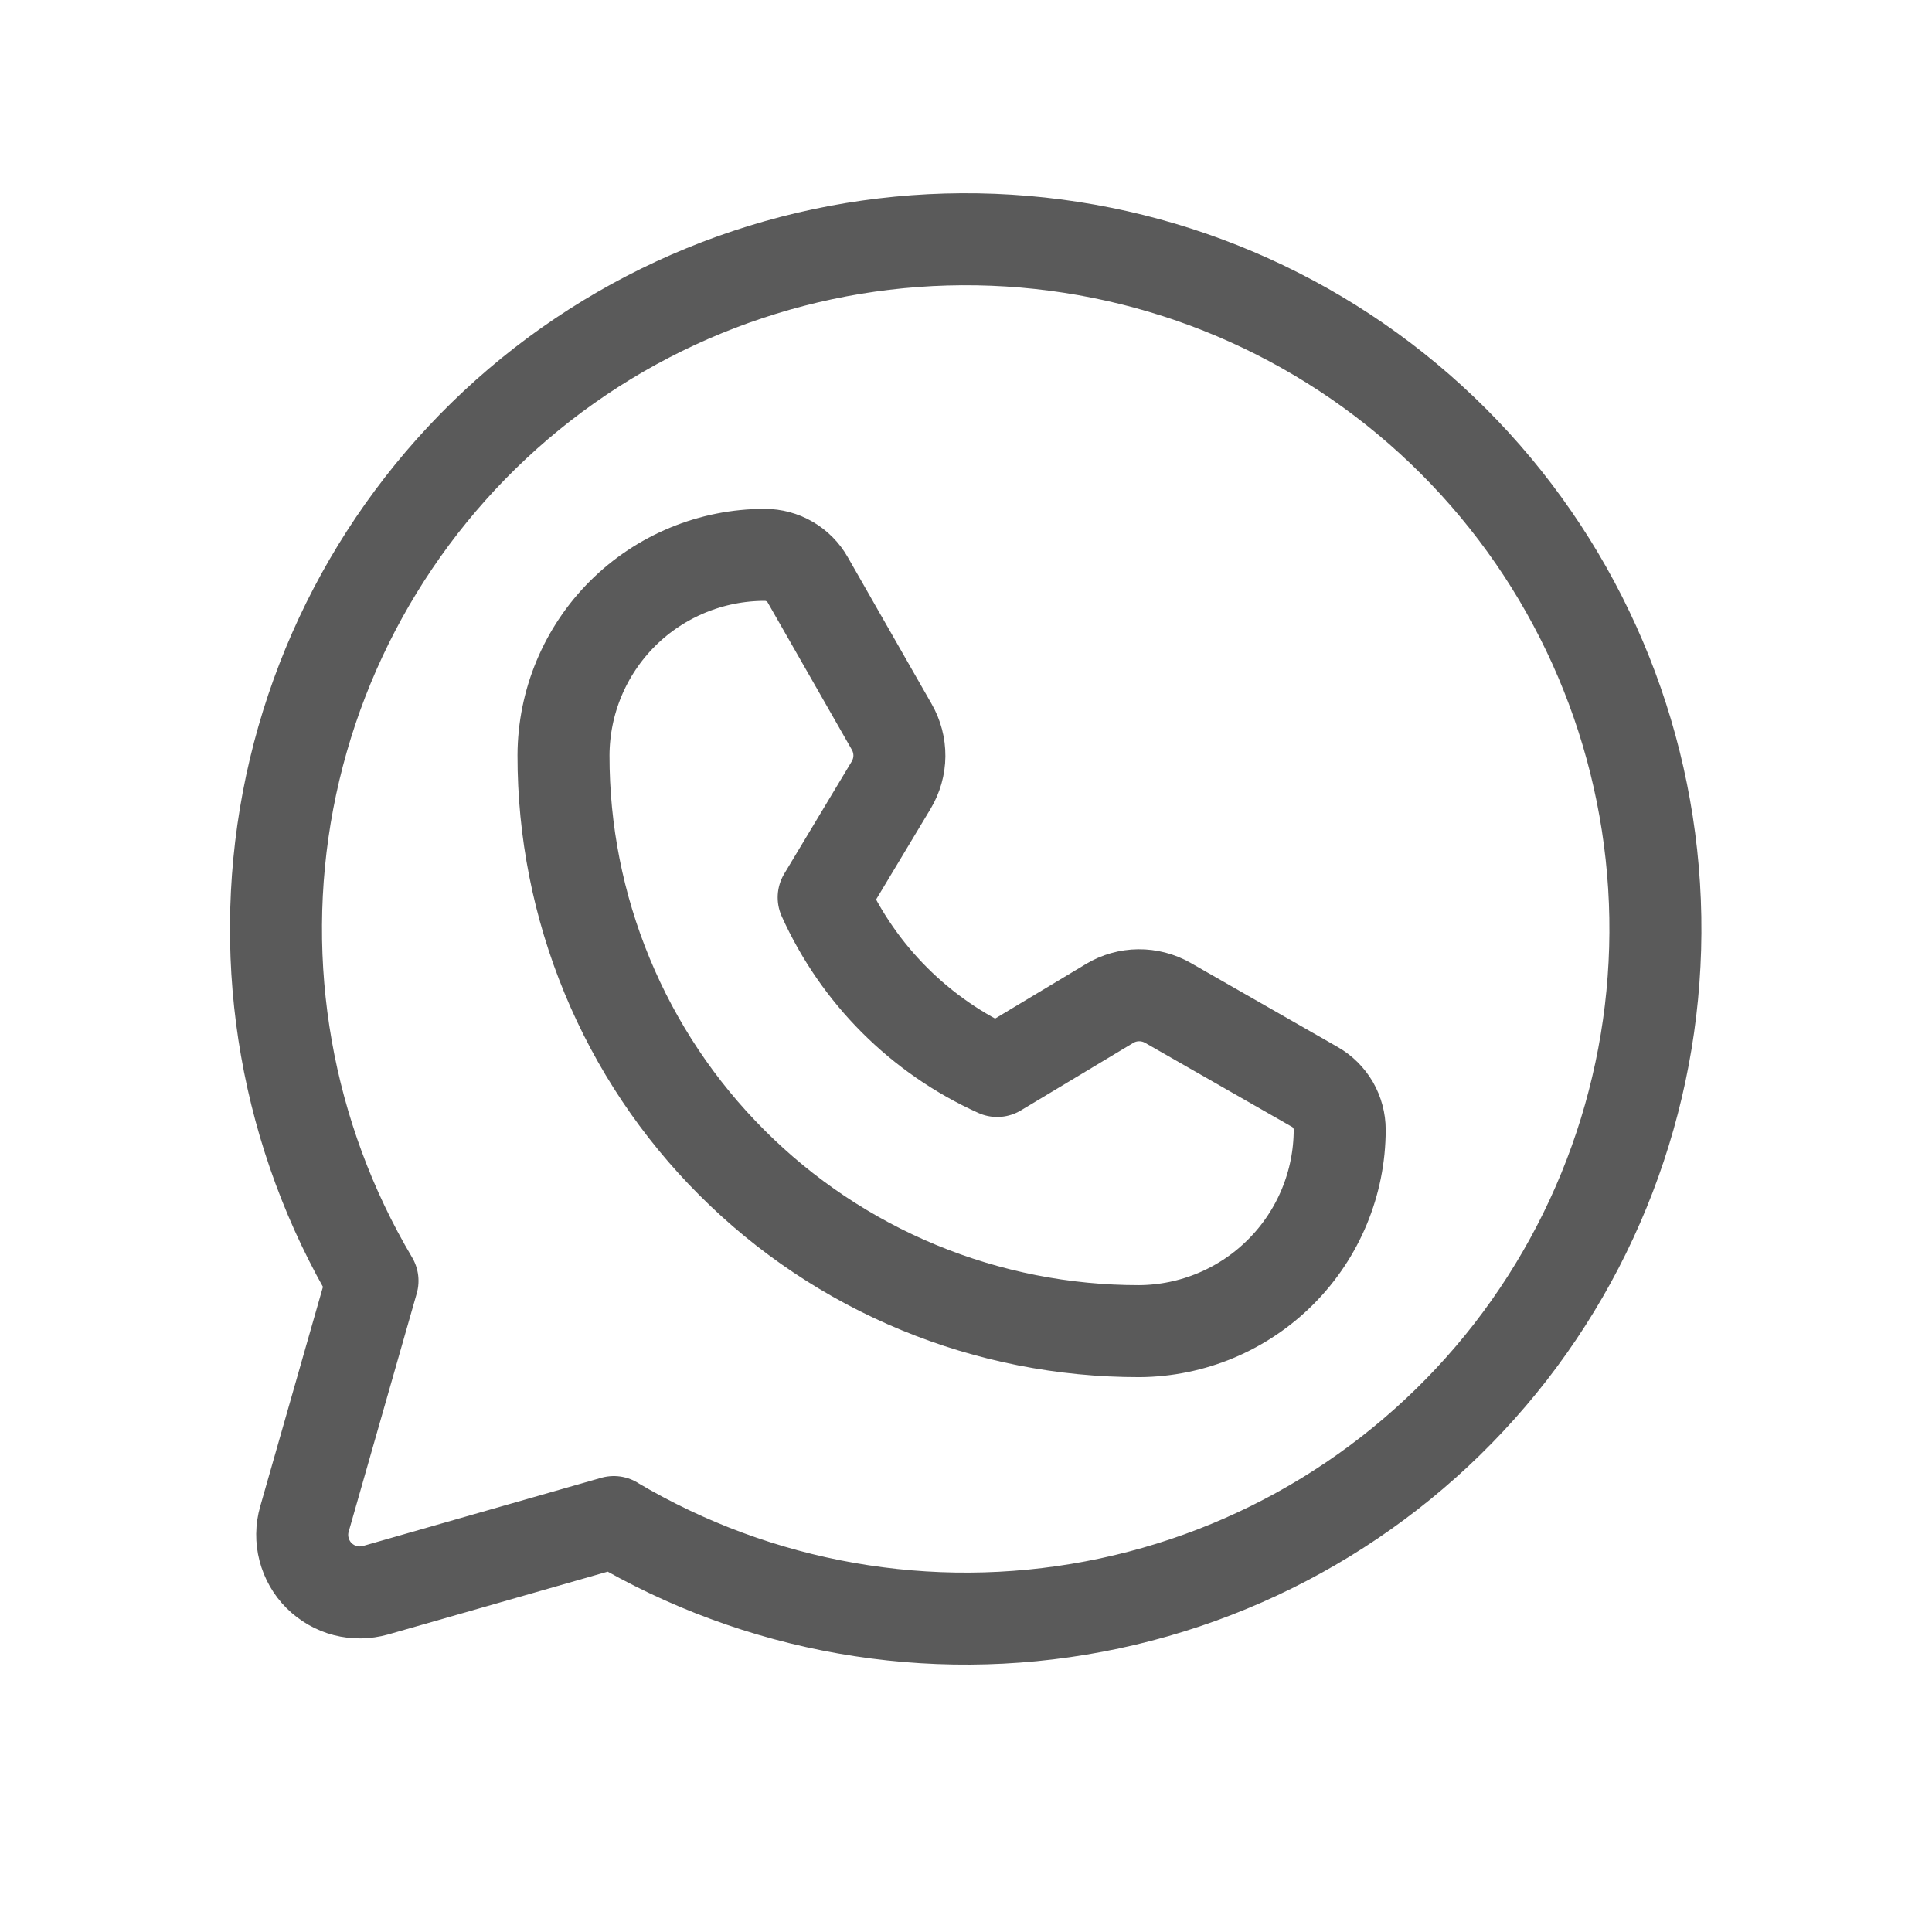
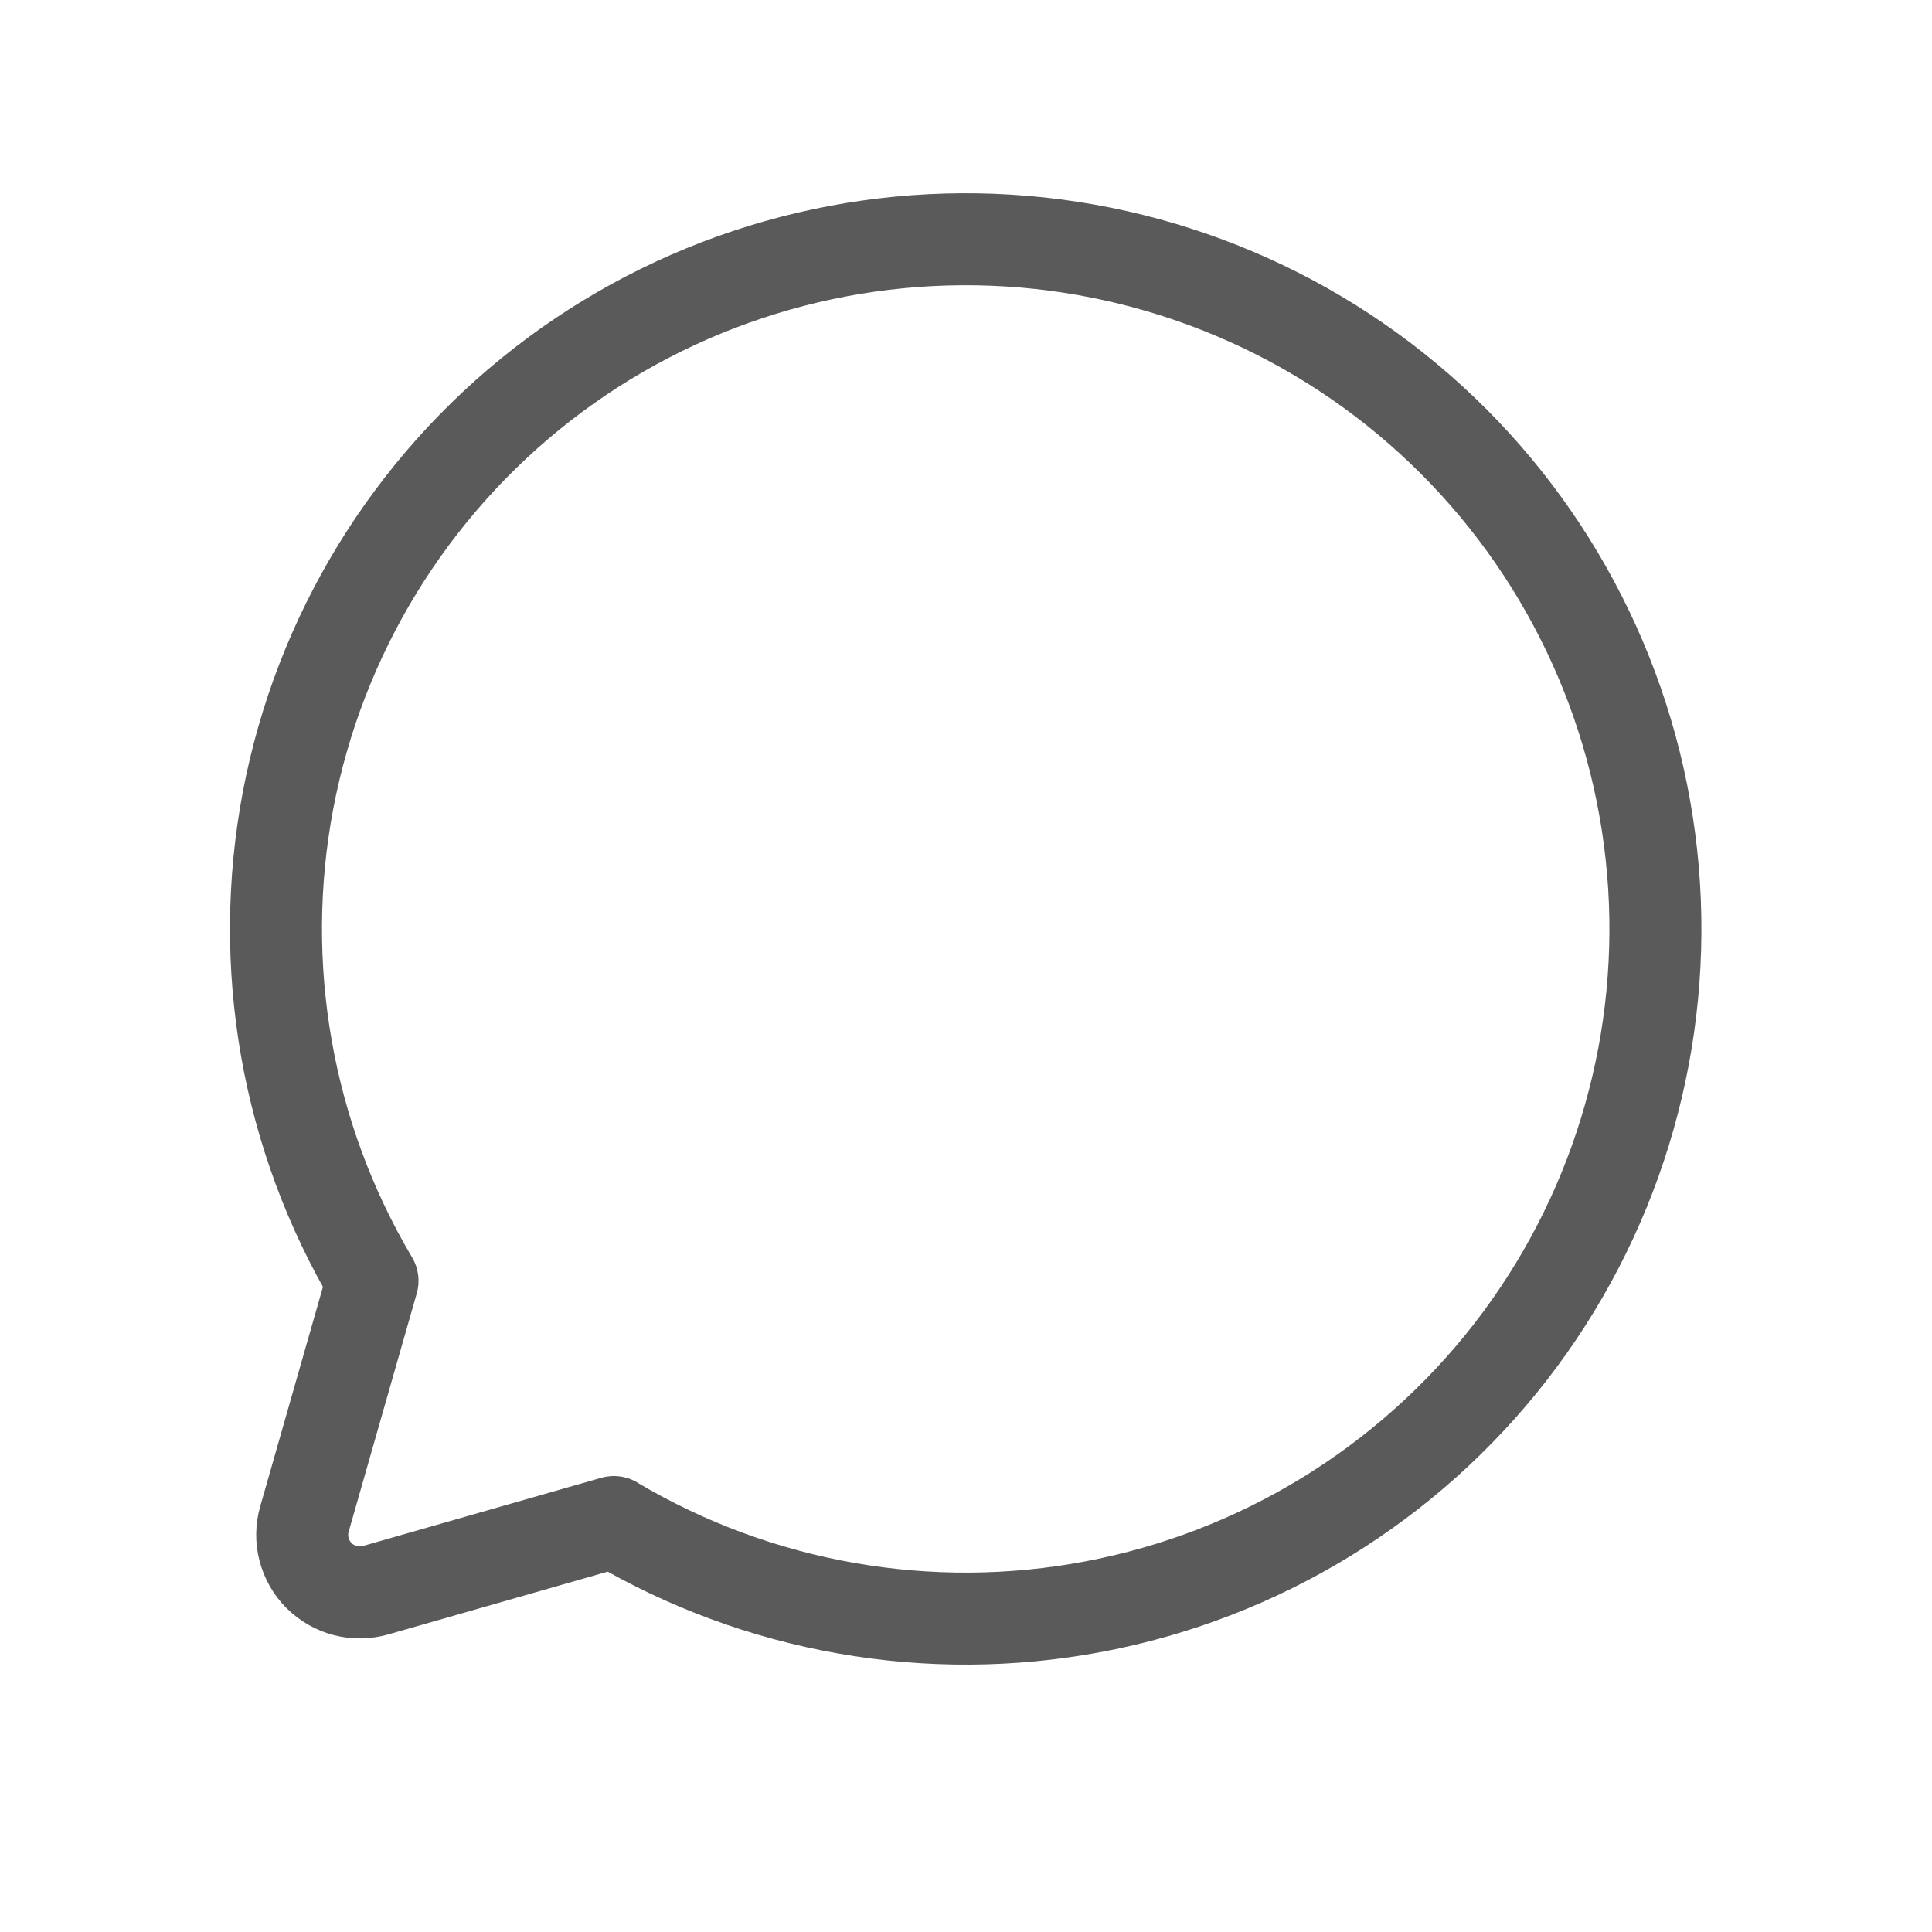
<svg xmlns="http://www.w3.org/2000/svg" width="21" height="21" viewBox="0 0 21 21" fill="none">
  <path d="M4.049 13.922C3.117 12.351 2.791 10.494 3.131 8.699C3.472 6.905 4.456 5.297 5.898 4.176C7.34 3.056 9.142 2.501 10.965 2.615C12.788 2.729 14.507 3.504 15.798 4.796C17.089 6.087 17.865 7.806 17.979 9.629C18.093 11.451 17.538 13.253 16.418 14.696C15.297 16.138 13.689 17.122 11.894 17.462C10.1 17.803 8.243 17.476 6.672 16.545L6.672 16.544L4.082 17.285C3.975 17.315 3.861 17.317 3.753 17.289C3.645 17.261 3.547 17.204 3.468 17.126C3.389 17.047 3.333 16.948 3.305 16.84C3.277 16.733 3.278 16.619 3.309 16.512L4.049 13.922L4.049 13.922Z" stroke="#5A5A5A" stroke-linecap="round" stroke-linejoin="round" />
-   <path d="M12.384 14.469C11.562 14.47 10.747 14.309 9.987 13.995C9.227 13.681 8.537 13.22 7.956 12.638C7.374 12.057 6.913 11.366 6.599 10.606C6.285 9.847 6.124 9.032 6.125 8.21C6.127 7.631 6.358 7.077 6.768 6.668C7.178 6.26 7.734 6.031 8.312 6.031V6.031C8.407 6.031 8.501 6.056 8.583 6.104C8.665 6.152 8.733 6.22 8.78 6.303L9.693 7.901C9.748 7.997 9.777 8.107 9.776 8.218C9.775 8.329 9.744 8.437 9.687 8.533L8.953 9.755C9.331 10.593 10.001 11.263 10.839 11.641V11.641L12.061 10.907C12.156 10.85 12.265 10.819 12.376 10.818C12.487 10.817 12.596 10.845 12.693 10.9L14.291 11.814C14.374 11.861 14.442 11.929 14.49 12.011C14.537 12.093 14.562 12.186 14.562 12.281V12.281C14.561 12.859 14.331 13.414 13.923 13.823C13.515 14.233 12.962 14.465 12.384 14.469V14.469Z" stroke="#5A5A5A" stroke-linecap="round" stroke-linejoin="round" />
</svg>